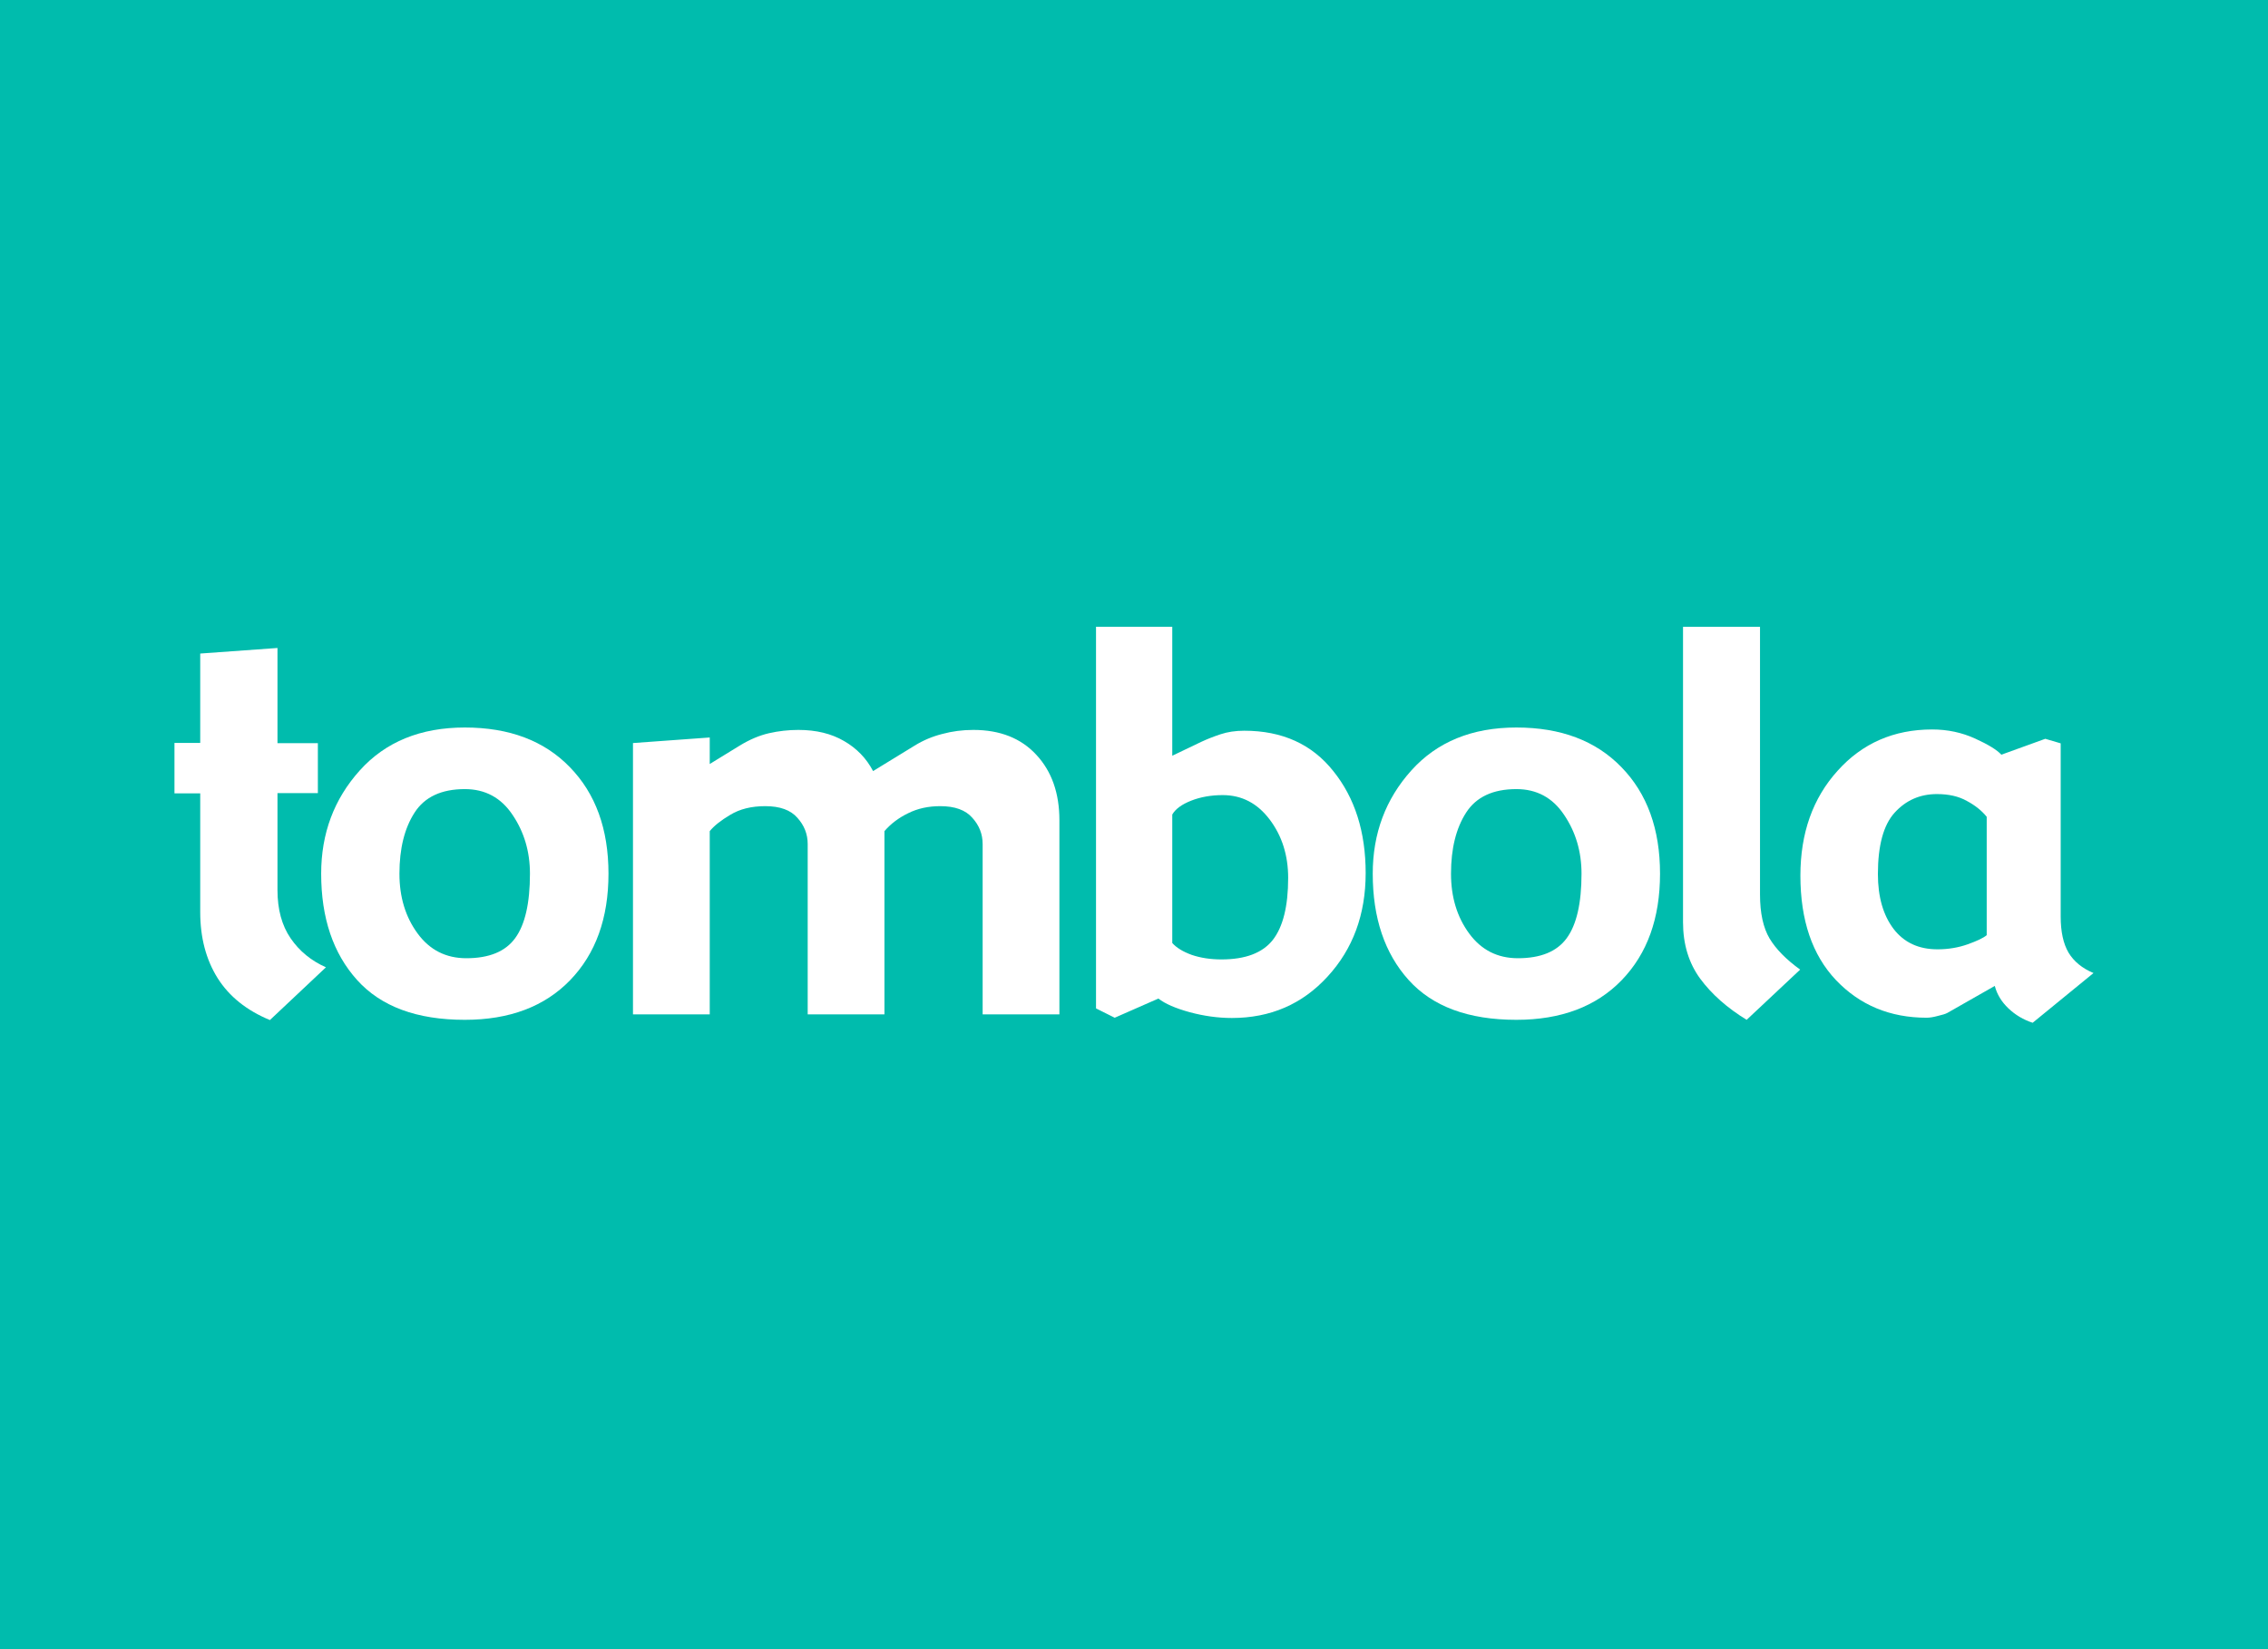
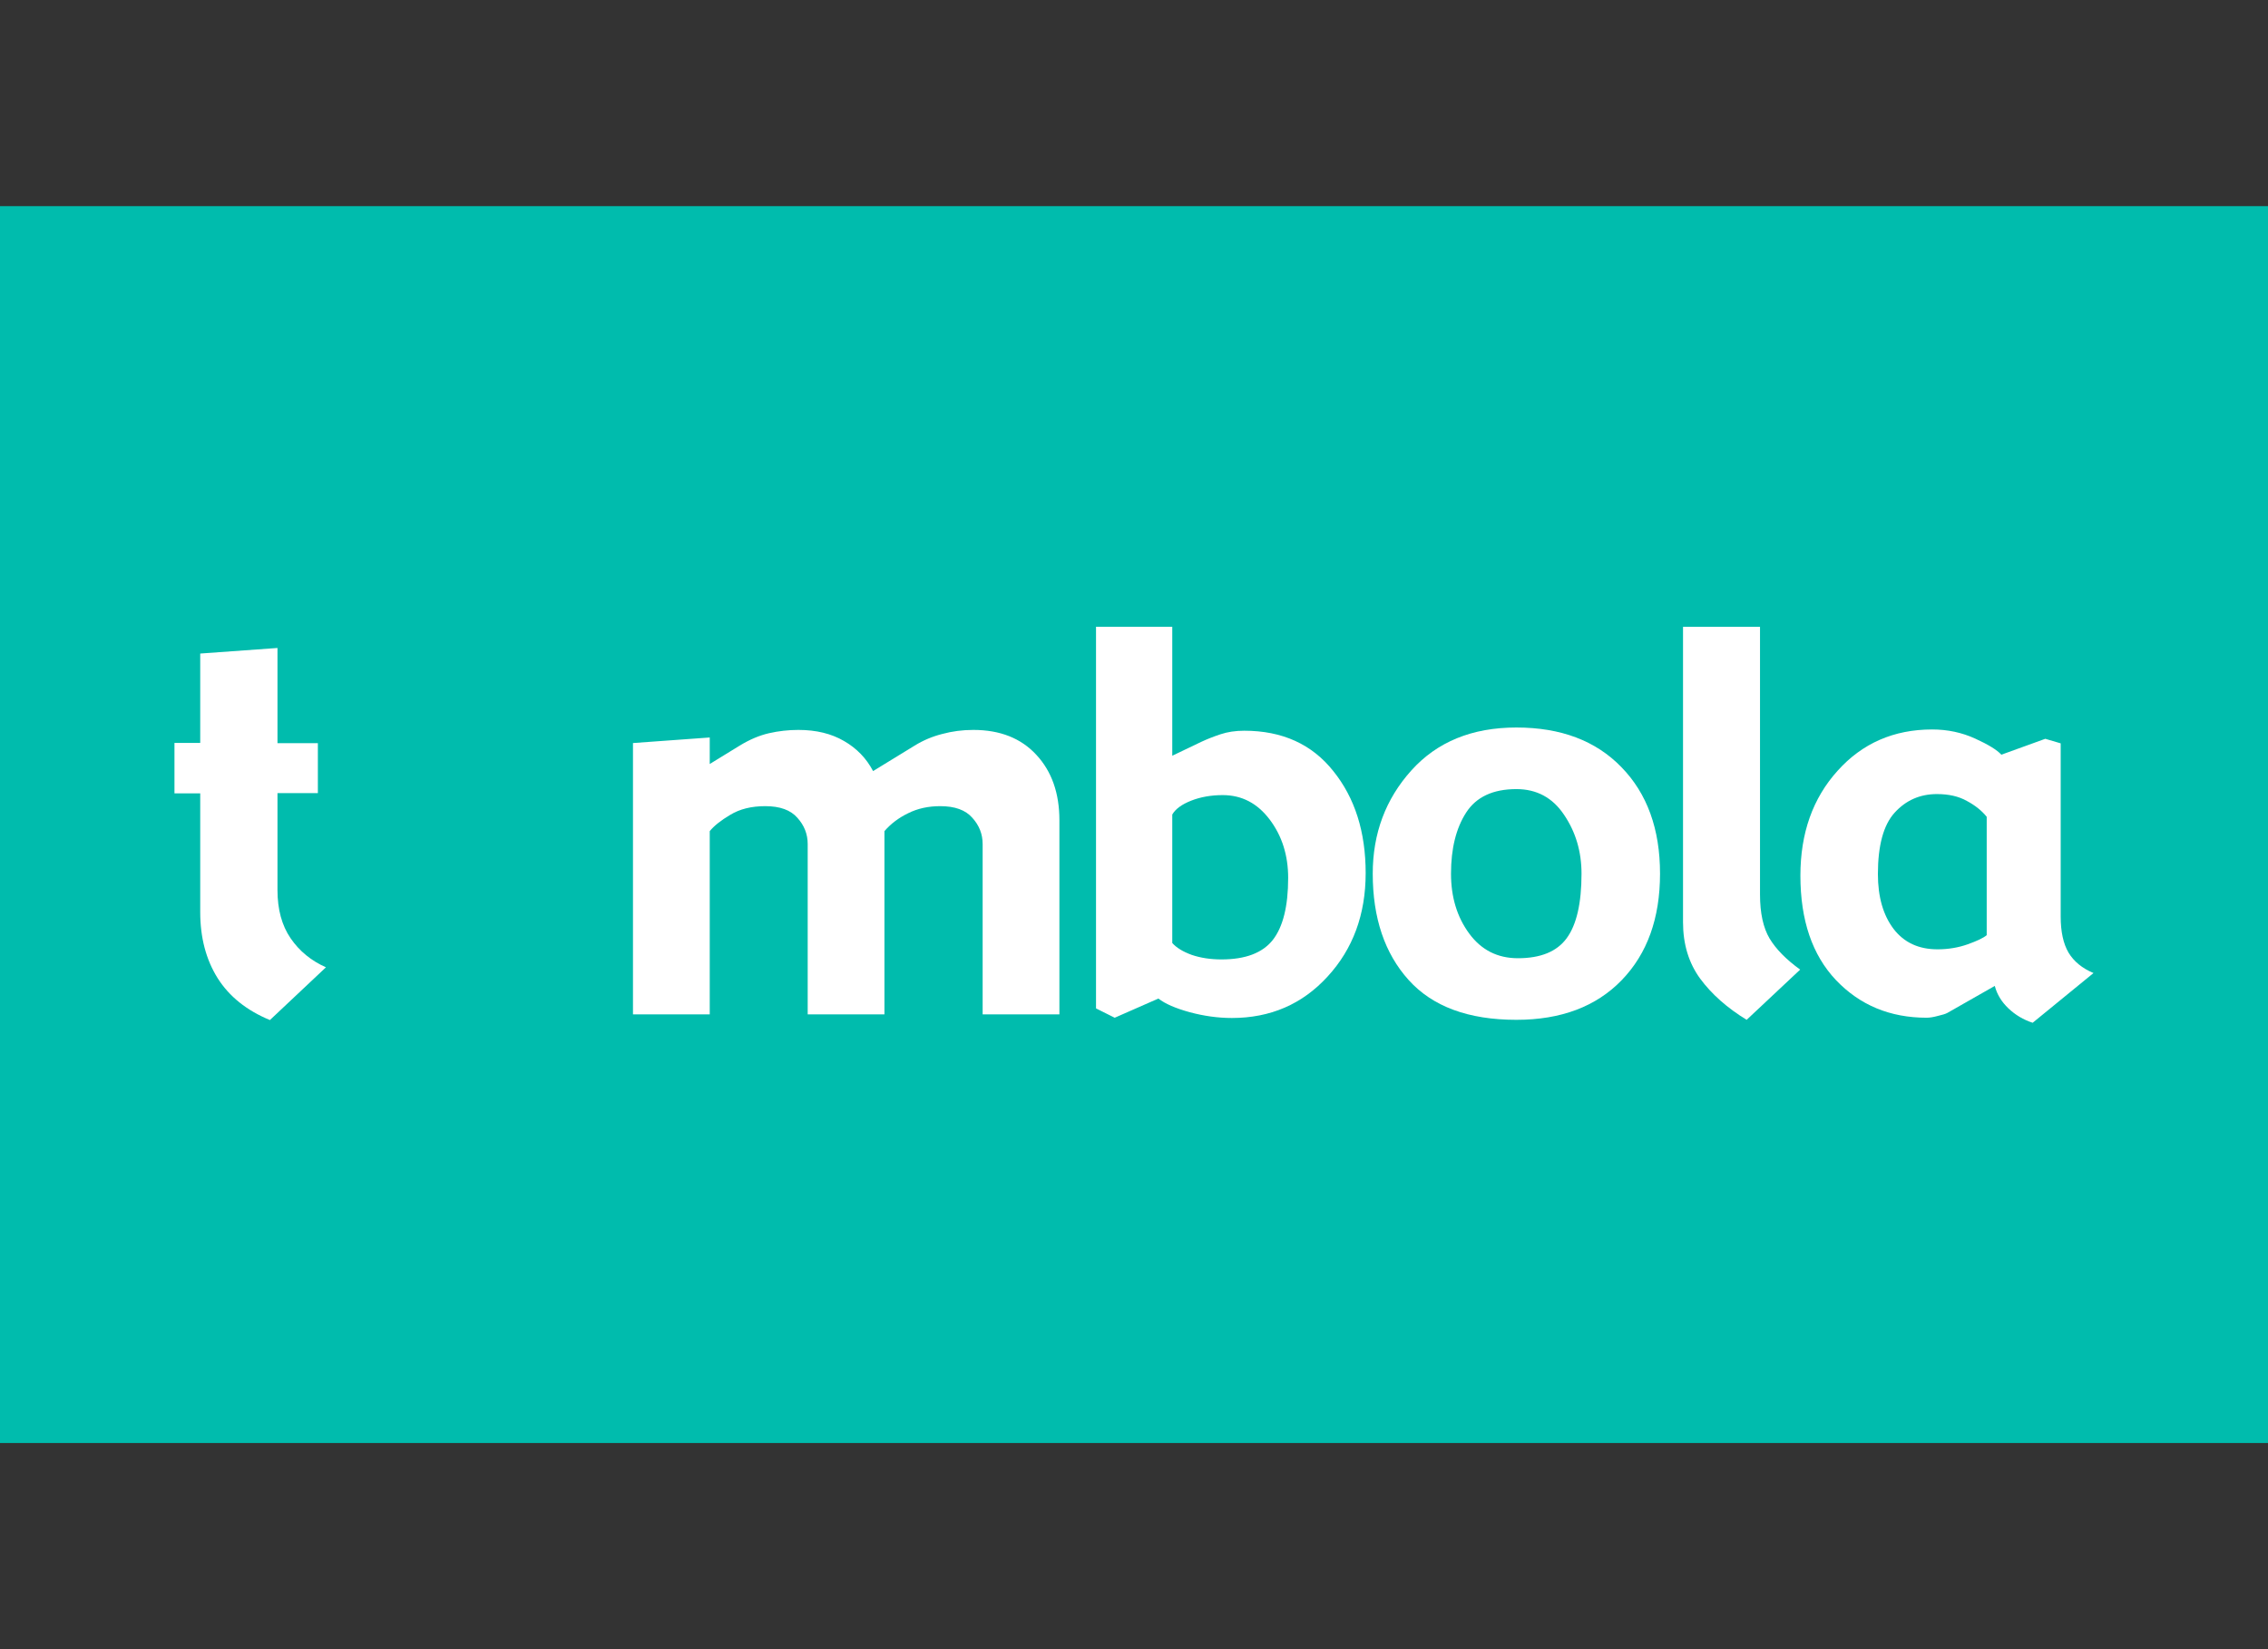
<svg xmlns="http://www.w3.org/2000/svg" width="110" height="80" viewBox="0 0 110 80" fill="none">
  <rect x="0" y="0" width="110" height="80" fill="#333333" stroke="none" />
  <g clip-path="url(#clip0_3875_57772)">
-     <rect width="110" height="80" fill="#00BCAD" />
    <rect width="120" height="60" transform="translate(-5 10)" fill="#00BCAD" />
    <g clip-path="url(#clip1_3875_57772)">
      <path d="M15.809 46.923L13.091 49.482C11.964 49.017 11.119 48.34 10.556 47.45C9.993 46.552 9.711 45.482 9.711 44.242V38.486H8.462V36.038H9.711V31.703L13.458 31.433V36.05H15.417V38.474H13.458V43.176C13.458 44.115 13.67 44.895 14.095 45.515C14.519 46.135 15.091 46.605 15.809 46.923L15.809 46.923Z" fill="white" />
-       <path d="M29.512 42.381C29.512 44.545 28.891 46.267 27.651 47.549C26.41 48.83 24.708 49.471 22.544 49.471C20.218 49.471 18.475 48.826 17.316 47.536C16.157 46.247 15.577 44.528 15.577 42.381C15.577 40.43 16.201 38.761 17.45 37.373C18.699 35.985 20.397 35.291 22.544 35.291C24.699 35.291 26.397 35.932 27.638 37.214C28.887 38.495 29.512 40.218 29.512 42.381L29.512 42.381ZM25.703 42.381C25.703 41.312 25.422 40.361 24.859 39.528C24.303 38.696 23.532 38.279 22.544 38.279C21.41 38.279 20.597 38.659 20.108 39.418C19.618 40.177 19.373 41.165 19.373 42.382C19.373 43.516 19.667 44.483 20.255 45.283C20.842 46.084 21.63 46.483 22.618 46.483C23.72 46.483 24.508 46.161 24.981 45.516C25.463 44.863 25.703 43.818 25.703 42.382V42.381Z" fill="white" />
      <path d="M51.382 49.208H47.659V40.943C47.659 40.461 47.492 40.037 47.157 39.669C46.831 39.294 46.312 39.106 45.602 39.106C45.023 39.106 44.504 39.22 44.047 39.449C43.59 39.669 43.206 39.959 42.896 40.318V49.208H39.174V40.943C39.174 40.461 39.006 40.036 38.672 39.669C38.345 39.294 37.827 39.106 37.116 39.106C36.447 39.106 35.884 39.245 35.427 39.522C34.969 39.792 34.635 40.057 34.423 40.318V49.208H30.7V36.045L34.423 35.775V37.061L35.88 36.167C36.361 35.873 36.835 35.673 37.3 35.567C37.765 35.461 38.239 35.408 38.721 35.408C39.586 35.408 40.325 35.588 40.937 35.947C41.549 36.298 42.019 36.783 42.345 37.404L44.365 36.167C44.774 35.914 45.218 35.726 45.7 35.604C46.182 35.473 46.684 35.408 47.206 35.408C48.504 35.408 49.525 35.812 50.267 36.62C51.01 37.42 51.382 38.477 51.382 39.792V49.208L51.382 49.208Z" fill="white" />
      <path d="M66.236 42.353C66.236 44.362 65.619 46.035 64.387 47.374C63.162 48.713 61.615 49.382 59.746 49.382C59.077 49.382 58.395 49.288 57.701 49.101C57.015 48.913 56.509 48.693 56.183 48.439L54.064 49.37L53.158 48.917V30.403H56.856V36.66L58.264 35.986C58.542 35.856 58.852 35.733 59.195 35.619C59.538 35.505 59.921 35.447 60.346 35.447C62.191 35.447 63.632 36.101 64.668 37.407C65.713 38.705 66.236 40.354 66.236 42.354L66.236 42.353ZM62.477 42.586C62.477 41.492 62.179 40.55 61.583 39.758C60.987 38.966 60.228 38.57 59.305 38.57C58.742 38.57 58.232 38.66 57.775 38.839C57.317 39.019 57.011 39.243 56.856 39.513V45.745C57.06 45.974 57.374 46.166 57.799 46.321C58.232 46.468 58.713 46.541 59.244 46.541C60.403 46.541 61.232 46.227 61.73 45.599C62.228 44.962 62.477 43.958 62.477 42.586L62.477 42.586Z" fill="white" />
      <path d="M80.513 42.381C80.513 44.545 79.893 46.267 78.652 47.549C77.411 48.83 75.709 49.471 73.546 49.471C71.22 49.471 69.477 48.826 68.317 47.536C67.158 46.247 66.579 44.528 66.579 42.381C66.579 40.43 67.203 38.761 68.452 37.373C69.701 35.985 71.399 35.291 73.546 35.291C75.701 35.291 77.399 35.932 78.64 37.214C79.889 38.495 80.513 40.218 80.513 42.381L80.513 42.381ZM76.705 42.381C76.705 41.312 76.424 40.361 75.86 39.528C75.305 38.696 74.534 38.279 73.546 38.279C72.411 38.279 71.599 38.659 71.109 39.418C70.62 40.177 70.375 41.165 70.375 42.382C70.375 43.516 70.668 44.483 71.256 45.283C71.844 46.084 72.632 46.483 73.62 46.483C74.722 46.483 75.509 46.161 75.983 45.516C76.464 44.863 76.705 43.818 76.705 42.382V42.381Z" fill="white" />
      <path d="M87.31 47.035L84.714 49.471C83.767 48.892 83.016 48.227 82.461 47.475C81.906 46.716 81.628 45.802 81.628 44.733V30.406H85.362V43.398C85.362 44.296 85.518 45.006 85.828 45.529C86.138 46.043 86.632 46.545 87.309 47.035H87.31Z" fill="white" />
      <path d="M101.537 47.202L98.586 49.614C98.137 49.467 97.745 49.234 97.41 48.916C97.076 48.598 96.855 48.234 96.749 47.826L94.447 49.137C94.357 49.185 94.202 49.234 93.982 49.283C93.769 49.341 93.59 49.369 93.443 49.369C91.671 49.369 90.206 48.761 89.047 47.545C87.896 46.328 87.321 44.639 87.321 42.475C87.321 40.418 87.921 38.724 89.121 37.394C90.321 36.055 91.851 35.386 93.712 35.386C94.455 35.386 95.149 35.533 95.794 35.827C96.439 36.12 96.863 36.382 97.067 36.61L99.198 35.839L99.945 36.059V44.459C99.945 45.194 100.072 45.777 100.325 46.21C100.586 46.643 100.99 46.973 101.537 47.202L101.537 47.202ZM96.357 45.365V39.622C96.112 39.32 95.79 39.063 95.39 38.851C94.998 38.63 94.516 38.52 93.945 38.52C93.121 38.52 92.435 38.822 91.888 39.426C91.349 40.022 91.08 41.014 91.08 42.402C91.08 43.504 91.333 44.39 91.839 45.059C92.345 45.72 93.055 46.051 93.969 46.051C94.492 46.051 94.982 45.969 95.439 45.806C95.896 45.643 96.202 45.496 96.357 45.365L96.357 45.365Z" fill="white" />
    </g>
  </g>
  <defs>
    <clipPath id="clip0_3875_57772">
      <rect width="110" height="80" fill="white" />
    </clipPath>
    <clipPath id="clip1_3875_57772">
      <rect width="93.077" height="19.2" fill="white" transform="translate(8.461 30.4)" />
    </clipPath>
  </defs>
</svg>